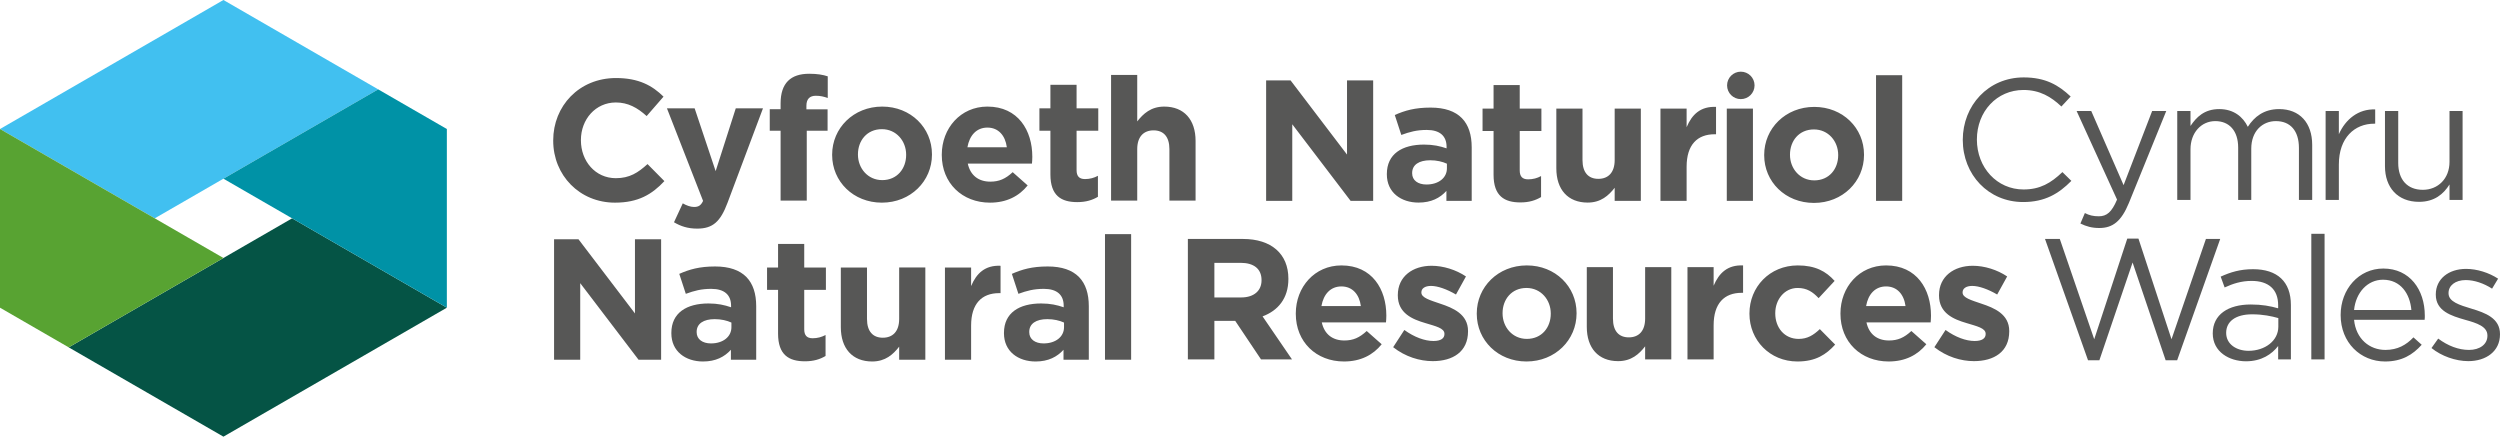
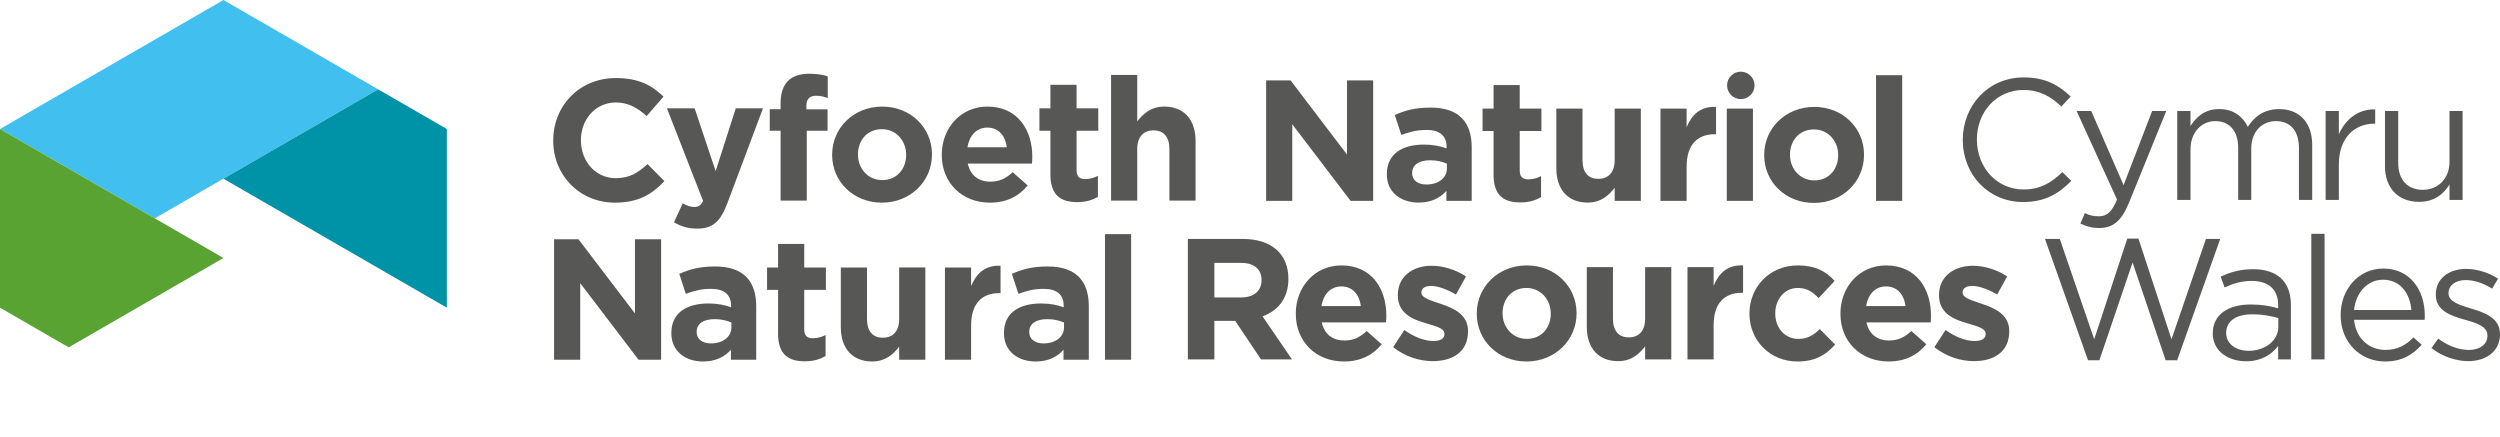
<svg xmlns="http://www.w3.org/2000/svg" xmlns:ns1="http://www.inkscape.org/namespaces/inkscape" xmlns:ns2="http://sodipodi.sourceforge.net/DTD/sodipodi-0.dtd" id="svg2" version="1.1" ns1:version="0.91 r13725" xml:space="preserve" _width="457.997" _height="79.997" viewBox="0 0 457.997 79.997" ns2:docname="nrw-logo.svg" preserveAspectRatio="xMinYMin meet">
  <defs id="defs6">
    <clipPath clipPathUnits="userSpaceOnUse" id="clipPath32">
      <path d="m 0,0 424.843,0 0,82.743 L 0,82.743 0,0 Z" id="path34" ns1:connector-curvature="0" />
    </clipPath>
  </defs>
  <ns2:namedview pagecolor="#ffffff" bordercolor="#666666" borderopacity="1" objecttolerance="10" gridtolerance="10" guidetolerance="10" ns1:pageopacity="0" ns1:pageshadow="2" ns1:window-width="1837" ns1:window-height="1057" id="namedview4" showgrid="false" ns1:zoom="1.2007734" ns1:cx="262.46625" ns1:cy="56.967368" ns1:window-x="-8" ns1:window-y="-8" ns1:window-maximized="1" ns1:current-layer="g36" fit-margin-top="0" fit-margin-left="0" fit-margin-right="0" fit-margin-bottom="0" />
  <g id="g10" ns1:groupmode="layer" ns1:label="Vector Smart Object" transform="matrix(1.25,0,0,-1.25,-13.241,92.269)">
    <g id="g12" transform="translate(10.593,54.907)">
      <path d="M 0,0 32.745,18.908 55.425,5.812 22.679,-13.091 0,0 Z" style="fill:#41c0f0;fill-opacity:1;fill-rule:nonzero;stroke:none" id="path14" ns1:connector-curvature="0" />
    </g>
    <g id="g16" transform="translate(76.083,28.72)">
-       <path d="M 0,0 -32.745,-18.902 -55.425,-5.811 -22.679,13.097 0,0 Z" style="fill:#055445;fill-opacity:1;fill-rule:nonzero;stroke:none" id="path18" ns1:connector-curvature="0" />
-     </g>
+       </g>
    <g id="g20" transform="translate(76.083,54.907)">
      <path d="M 0,0 -10.066,5.812 -32.745,-7.28 0,-26.187 0,0 Z" style="fill:#0092a6;fill-opacity:1;fill-rule:nonzero;stroke:none" id="path22" ns1:connector-curvature="0" />
    </g>
    <g id="g24" transform="translate(10.593,54.907)">
      <path d="M 0,0 0,-26.187 10.066,-31.999 32.745,-18.902 0,0 Z" style="fill:#58a332;fill-opacity:1;fill-rule:nonzero;stroke:none" id="path26" ns1:connector-curvature="0" />
    </g>
    <g id="g28">
      <g id="g30" clip-path="url(#clipPath32)">
        <g id="g36" transform="translate(317.519,24.095)">
          <path d="m 0,0 -5.044,14.7 -2.168,0 6.304,-17.778 1.666,0 4.867,14.328 4.844,-14.328 1.689,0 6.308,17.778 -2.093,0 L 11.328,0 6.483,14.751 4.845,14.751 0,0 Z m 23.074,8.55 c 2.446,0 3.884,-1.214 3.884,-3.558 l 0,-0.457 c -1.159,0.327 -2.347,0.559 -4.009,0.559 -3.306,0 -5.576,-1.463 -5.576,-4.236 0,-2.728 2.447,-4.088 4.87,-4.088 2.294,0 3.807,1.056 4.715,2.242 l 0,-1.966 1.868,0 0,7.969 c 0,3.434 -1.994,5.252 -5.55,5.252 -1.891,0 -3.304,-0.435 -4.742,-1.09 l 0.58,-1.587 c 1.211,0.554 2.423,0.96 3.96,0.96 m 0.074,-4.896 c 1.59,0 2.876,-0.277 3.836,-0.553 l 0,-1.26 c 0,-2.073 -1.967,-3.535 -4.364,-3.535 -1.767,0 -3.281,0.96 -3.281,2.626 0,1.666 1.363,2.722 3.809,2.722 m 10.614,11.803 -1.943,0 0,-18.411 1.943,0 0,18.411 z m 4.322,-12.611 10.341,0 c 0.027,0.232 0.027,0.429 0.027,0.605 0,3.834 -2.221,6.912 -6.079,6.912 -3.606,0 -6.257,-3.027 -6.257,-6.811 0,-4.06 2.926,-6.811 6.51,-6.811 2.47,0 4.059,0.988 5.372,2.451 l -1.211,1.085 c -1.06,-1.113 -2.321,-1.841 -4.111,-1.841 -2.298,0 -4.314,1.586 -4.592,4.41 m 0,1.44 c 0.252,2.547 1.967,4.439 4.239,4.439 2.597,0 3.959,-2.067 4.161,-4.439 l -8.4,0 z m 21.388,-3.58 0,0.051 c 0,2.344 -2.17,3.123 -4.186,3.727 -1.743,0.531 -3.356,1.011 -3.356,2.247 l 0,0.052 c 0,1.084 0.984,1.891 2.522,1.891 1.261,0 2.65,-0.48 3.86,-1.259 l 0.882,1.463 c -1.338,0.881 -3.102,1.434 -4.691,1.434 -2.573,0 -4.44,-1.485 -4.44,-3.733 l 0,-0.051 c 0,-2.394 2.27,-3.1 4.313,-3.682 1.716,-0.474 3.253,-0.982 3.253,-2.293 l 0,-0.051 c 0,-1.259 -1.134,-2.066 -2.698,-2.066 -1.54,0 -3.101,0.604 -4.515,1.66 l -0.984,-1.384 c 1.464,-1.186 3.532,-1.92 5.398,-1.92 2.599,0 4.642,1.44 4.642,3.914" style="fill:#575756;fill-opacity:1;fill-rule:nonzero;stroke:none" id="path38" ns1:connector-curvature="0" />
        </g>
        <g id="g40" transform="translate(199.947,21.141)">
          <path d="m 0,0 -4.314,6.308 c 2.246,0.83 3.784,2.621 3.784,5.472 l 0,0.052 c 0,3.631 -2.498,5.822 -6.659,5.822 l -8.072,0 0,-17.654 3.885,0 0,5.653 3.052,0 L -4.54,0 0,0 Z m -4.465,11.577 c 0,-1.485 -1.084,-2.496 -2.977,-2.496 l -3.934,0 0,5.071 3.859,0 c 1.893,0 3.052,-0.858 3.052,-2.524 l 0,-0.051 z m 18.29,-5.196 0,0.051 c 0,3.835 -2.068,7.342 -6.584,7.342 -3.936,0 -6.685,-3.179 -6.685,-7.037 l 0,-0.05 c 0,-4.14 3.003,-6.992 7.065,-6.992 2.445,0 4.262,0.96 5.523,2.524 L 10.949,4.162 C 9.889,3.179 8.956,2.773 7.672,2.773 5.956,2.773 4.744,3.682 4.366,5.427 l 9.408,0 c 0.026,0.35 0.051,0.576 0.051,0.954 m -3.733,1.441 -5.777,0 c 0.304,1.739 1.338,2.874 2.926,2.874 1.615,0 2.624,-1.163 2.851,-2.874 m 15.707,-3.711 0,0.051 c 0,2.474 -2.195,3.383 -4.087,4.01 -1.463,0.502 -2.749,0.858 -2.749,1.615 l 0,0.051 c 0,0.531 0.478,0.932 1.413,0.932 0.983,0 2.321,-0.48 3.657,-1.26 l 1.463,2.649 c -1.463,0.983 -3.33,1.564 -5.044,1.564 -2.727,0 -4.943,-1.541 -4.943,-4.292 l 0,-0.051 c 0,-2.62 2.142,-3.501 4.034,-4.055 1.488,-0.457 2.8,-0.734 2.8,-1.564 l 0,-0.051 c 0,-0.609 -0.504,-1.011 -1.614,-1.011 -1.262,0 -2.8,0.554 -4.264,1.615 L 14.826,1.79 c 1.791,-1.412 3.91,-2.044 5.803,-2.044 2.927,0 5.17,1.361 5.17,4.365 m 15.907,2.626 0,0.051 c 0,3.88 -3.102,6.986 -7.29,6.986 -4.212,0 -7.337,-3.157 -7.337,-7.037 l 0,-0.05 c 0,-3.886 3.101,-6.992 7.287,-6.992 4.214,0 7.34,3.157 7.34,7.042 m -3.781,-0.05 c 0,-1.994 -1.311,-3.683 -3.509,-3.683 -2.119,0 -3.555,1.74 -3.555,3.733 l 0,0.051 c 0,1.988 1.312,3.682 3.505,3.682 2.12,0 3.559,-1.745 3.559,-3.733 l 0,-0.05 z M 55.589,0 l 0,13.52 -3.834,0 0,-7.54 c 0,-1.818 -0.931,-2.75 -2.394,-2.75 -1.463,0 -2.321,0.932 -2.321,2.75 l 0,7.54 -3.835,0 0,-8.754 c 0,-3.1 1.691,-5.02 4.591,-5.02 1.942,0 3.079,1.033 3.959,2.169 l 0,-1.915 3.834,0 z m 10.521,9.759 0,4.015 c -2.27,0.102 -3.533,-1.112 -4.316,-2.976 l 0,2.722 -3.833,0 0,-13.52 3.833,0 0,4.992 c 0,3.231 1.564,4.767 4.113,4.767 l 0.203,0 z M 79.604,2.168 77.358,4.439 C 76.425,3.558 75.542,3.004 74.255,3.004 c -2.093,0 -3.429,1.661 -3.429,3.733 l 0,0.051 c 0,1.988 1.361,3.682 3.277,3.682 1.364,0 2.22,-0.581 3.078,-1.491 l 2.346,2.525 c -1.26,1.412 -2.85,2.27 -5.397,2.27 -4.138,0 -7.087,-3.179 -7.087,-7.037 l 0,-0.05 c 0,-3.863 2.975,-6.992 7.036,-6.992 2.699,0 4.213,1.034 5.525,2.473 m 14.046,4.213 0,0.051 c 0,3.835 -2.07,7.342 -6.584,7.342 -3.936,0 -6.685,-3.179 -6.685,-7.037 l 0,-0.05 c 0,-4.14 3.001,-6.992 7.062,-6.992 2.448,0 4.262,0.96 5.524,2.524 L 90.774,4.162 C 89.713,3.179 88.78,2.773 87.494,2.773 c -1.716,0 -2.926,0.909 -3.303,2.654 l 9.408,0 c 0.023,0.35 0.051,0.576 0.051,0.954 m -3.734,1.441 -5.776,0 c 0.301,1.739 1.334,2.874 2.926,2.874 1.611,0 2.622,-1.163 2.85,-2.874 m 15.201,-3.711 0,0.051 c 0,2.474 -2.193,3.383 -4.086,4.01 -1.464,0.502 -2.749,0.858 -2.749,1.615 l 0,0.051 c 0,0.531 0.48,0.932 1.412,0.932 0.984,0 2.321,-0.48 3.657,-1.26 l 1.463,2.649 c -1.463,0.983 -3.328,1.564 -5.044,1.564 -2.724,0 -4.944,-1.541 -4.944,-4.292 l 0,-0.051 c 0,-2.62 2.144,-3.501 4.034,-4.055 1.49,-0.457 2.802,-0.734 2.802,-1.564 l 0,-0.051 c 0,-0.609 -0.505,-1.011 -1.615,-1.011 -1.262,0 -2.799,0.554 -4.262,1.615 L 94.145,1.79 c 1.792,-1.412 3.91,-2.044 5.8,-2.044 2.929,0 5.172,1.361 5.172,4.365" style="fill:#575756;fill-opacity:1;fill-rule:nonzero;stroke:none" id="path42" ns1:connector-curvature="0" />
        </g>
        <path d="m 172.539,21.09 3.832,0 0,18.411 -3.832,0 0,-18.411 z" style="fill:#575756;fill-opacity:1;fill-rule:nonzero;stroke:none" id="path44" ns1:connector-curvature="0" />
        <g id="g46" transform="translate(166.535,25.856)">
          <path d="m 0,0 c 0,-1.383 -1.211,-2.372 -3.002,-2.372 -1.236,0 -2.095,0.61 -2.095,1.643 l 0,0.051 c 0,1.209 1.009,1.864 2.649,1.864 0.934,0 1.791,-0.197 2.448,-0.502 L 0,0 Z m -2.397,8.906 c -2.296,0 -3.759,-0.429 -5.246,-1.084 l 0.958,-2.926 c 1.235,0.452 2.27,0.729 3.733,0.729 1.917,0 2.902,-0.881 2.902,-2.468 l 0,-0.232 c -0.96,0.328 -1.945,0.559 -3.307,0.559 -3.202,0 -5.446,-1.366 -5.446,-4.314 l 0,-0.051 c 0,-2.677 2.093,-4.14 4.641,-4.14 1.866,0 3.152,0.684 4.086,1.717 l 0,-1.463 3.708,0 0,7.845 c 0,3.66 -1.842,5.828 -6.029,5.828" style="fill:#575756;fill-opacity:1;fill-rule:nonzero;stroke:none" id="path48" ns1:connector-curvature="0" />
        </g>
        <g id="g50" transform="translate(152.918,31.888)">
          <path d="m 0,0 0,2.722 -3.835,0 0,-13.52 3.835,0 0,4.998 c 0,3.225 1.563,4.766 4.112,4.766 l 0.202,0 0,4.01 C 2.043,3.078 0.781,1.864 0,0" style="fill:#575756;fill-opacity:1;fill-rule:nonzero;stroke:none" id="path52" ns1:connector-curvature="0" />
        </g>
        <g id="g54" transform="translate(142.374,27.071)">
          <path d="m 0,0 c 0,-1.818 -0.934,-2.75 -2.397,-2.75 -1.463,0 -2.318,0.932 -2.318,2.75 l 0,7.54 -3.835,0 0,-8.754 c 0,-3.1 1.69,-5.021 4.592,-5.021 1.941,0 3.075,1.034 3.958,2.174 l 0,-1.92 3.835,0 0,13.521 L 0,7.54 0,0 Z" style="fill:#575756;fill-opacity:1;fill-rule:nonzero;stroke:none" id="path56" ns1:connector-curvature="0" />
        </g>
        <g id="g58" transform="translate(128.46,38.066)">
          <path d="m 0,0 -3.835,0 0,-3.456 -1.614,0 0,-3.281 1.614,0 0,-6.405 c 0,-3.129 1.588,-4.06 3.934,-4.06 1.288,0 2.22,0.299 3.027,0.779 l 0,3.078 c -0.554,-0.3 -1.186,-0.48 -1.891,-0.48 -0.858,0 -1.235,0.429 -1.235,1.316 l 0,5.772 3.177,0 0,3.281 L 0,-3.456 0,0 Z" style="fill:#575756;fill-opacity:1;fill-rule:nonzero;stroke:none" id="path60" ns1:connector-curvature="0" />
        </g>
        <g id="g62" transform="translate(117.789,25.856)">
          <path d="m 0,0 c 0,-1.383 -1.211,-2.372 -3.002,-2.372 -1.235,0 -2.093,0.61 -2.093,1.643 l 0,0.051 c 0,1.209 1.01,1.864 2.65,1.864 0.931,0 1.789,-0.197 2.445,-0.502 L 0,0 Z m -2.396,8.906 c -2.296,0 -3.757,-0.429 -5.247,-1.084 l 0.959,-2.926 c 1.237,0.452 2.271,0.729 3.733,0.729 1.918,0 2.9,-0.881 2.9,-2.468 l 0,-0.232 c -0.958,0.328 -1.941,0.559 -3.302,0.559 -3.205,0 -5.451,-1.366 -5.451,-4.314 l 0,-0.051 c 0,-2.677 2.094,-4.14 4.642,-4.14 1.866,0 3.153,0.684 4.086,1.717 l 0,-1.463 3.708,0 0,7.845 c 0,3.66 -1.84,5.828 -6.028,5.828" style="fill:#575756;fill-opacity:1;fill-rule:nonzero;stroke:none" id="path64" ns1:connector-curvature="0" />
        </g>
        <g id="g66" transform="translate(103.652,27.878)">
          <path d="m 0,0 -8.275,10.866 -3.581,0 0,-17.655 3.833,0 0,11.228 8.552,-11.228 3.305,0 0,17.655 L 0,10.866 0,0 Z" style="fill:#575756;fill-opacity:1;fill-rule:nonzero;stroke:none" id="path68" ns1:connector-curvature="0" />
        </g>
        <g id="g70" transform="translate(314.17,47.306)">
          <path d="m 0,0 -1.313,1.288 c -1.69,-1.616 -3.277,-2.547 -5.7,-2.547 -3.884,0 -6.834,3.202 -6.834,7.319 0,4.111 2.923,7.263 6.834,7.263 2.397,0 4.062,-1.011 5.549,-2.423 l 1.363,1.462 c -1.766,1.666 -3.683,2.802 -6.887,2.802 -5.197,0 -8.928,-4.112 -8.928,-9.155 0,-5.1 3.756,-9.11 8.853,-9.11 3.204,0 5.221,1.237 7.063,3.101 m 13.909,10.245 -2.067,0 -4.187,-10.872 -4.743,10.872 -2.144,0 5.928,-12.99 C 5.914,-4.585 5.183,-5.19 4.023,-5.19 3.19,-5.19 2.609,-5.043 1.98,-4.715 L 1.325,-6.251 c 0.88,-0.43 1.688,-0.656 2.774,-0.656 1.967,0 3.228,0.983 4.337,3.682 l 5.473,13.47 z M 25.86,7.923 c -0.707,1.463 -2.068,2.598 -4.187,2.598 -2.194,0 -3.354,-1.186 -4.212,-2.473 l 0,2.197 -1.943,0 0,-13.04 1.943,0 0,7.438 c 0,2.399 1.564,4.116 3.632,4.116 2.069,0 3.354,-1.44 3.354,-3.885 l 0,-7.669 1.919,0 0,7.517 c 0,2.569 1.64,4.037 3.607,4.037 2.119,0 3.379,-1.417 3.379,-3.936 l 0,-7.618 1.944,0 0,8.07 c 0,3.23 -1.842,5.246 -4.844,5.246 -2.271,0 -3.658,-1.157 -4.592,-2.598 M 39.204,2.4 c 0,3.936 2.321,5.981 5.172,5.981 l 0.152,0 0,2.09 C 42.054,10.572 40.164,9.008 39.204,6.839 l 0,3.406 -1.941,0 0,-13.04 1.941,0 0,5.195 z M 55.42,2.779 c 0,-2.446 -1.689,-4.089 -3.909,-4.089 -2.295,0 -3.607,1.514 -3.607,3.936 l 0,7.619 -1.942,0 0,-8.099 c 0,-3.101 1.841,-5.218 4.995,-5.218 2.244,0 3.581,1.129 4.463,2.547 l 0,-2.27 1.918,0 0,13.04 -1.918,0 0,-7.466 z" style="fill:#575756;fill-opacity:1;fill-rule:nonzero;stroke:none" id="path72" ns1:connector-curvature="0" />
        </g>
        <g id="g74" transform="translate(107.965,47.272)">
          <path d="M 0,0 -2.471,2.496 C -3.86,1.237 -5.095,0.429 -7.114,0.429 c -3.026,0 -5.12,2.519 -5.12,5.546 l 0,0.051 c 0,3.027 2.145,5.5 5.12,5.5 1.767,0 3.153,-0.756 4.514,-1.993 l 2.473,2.846 c -1.638,1.616 -3.631,2.728 -6.96,2.728 -5.424,0 -9.208,-4.111 -9.208,-9.132 l 0,-0.051 c 0,-5.066 3.859,-9.081 9.056,-9.081 3.405,0 5.423,1.214 7.239,3.157 m 14.449,10.668 -3.988,0 -2.949,-9.205 -3.079,9.205 -4.06,0 L 5.67,-2.903 C 5.342,-3.586 4.99,-3.79 4.333,-3.79 c -0.505,0 -1.135,0.232 -1.639,0.531 L 1.407,-6.032 c 0.984,-0.581 2.018,-0.931 3.405,-0.931 2.296,0 3.406,1.033 4.44,3.783 l 5.197,13.848 z m 9.492,1.514 0,3.173 c -0.706,0.232 -1.513,0.379 -2.723,0.379 -2.698,0 -4.187,-1.361 -4.187,-4.338 l 0,-0.852 -1.59,0 0,-3.157 1.59,0 0,-10.239 3.834,0 0,10.239 3.052,0 0,3.129 -3.103,0 0,0.53 c 0,1.006 0.504,1.463 1.387,1.463 0.656,0 1.186,-0.13 1.74,-0.327 m 15.274,-8.302 0,0.051 c 0,3.885 -3.102,6.991 -7.29,6.991 -4.212,0 -7.34,-3.157 -7.34,-7.042 l 0,-0.051 c 0,-3.88 3.102,-6.986 7.289,-6.986 4.213,0 7.341,3.157 7.341,7.037 M 35.432,3.829 c 0,-1.988 -1.314,-3.683 -3.507,-3.683 -2.119,0 -3.557,1.746 -3.557,3.734 l 0,0.051 c 0,1.993 1.313,3.682 3.506,3.682 2.121,0 3.558,-1.739 3.558,-3.733 l 0,-0.051 z m 18.49,-0.299 0,0.051 c 0,3.828 -2.067,7.341 -6.583,7.341 -3.934,0 -6.685,-3.179 -6.685,-7.042 l 0,-0.051 c 0,-4.134 3.002,-6.986 7.065,-6.986 2.447,0 4.262,0.96 5.522,2.524 L 51.047,1.31 c -1.058,-0.982 -1.992,-1.389 -3.278,-1.389 -1.717,0 -2.926,0.909 -3.305,2.648 l 9.407,0 c 0.026,0.356 0.051,0.582 0.051,0.961 m -3.733,1.434 -5.776,0 c 0.303,1.74 1.337,2.88 2.926,2.88 1.615,0 2.623,-1.163 2.85,-2.88 m 13.35,-7.263 0,3.078 c -0.556,-0.305 -1.188,-0.48 -1.894,-0.48 -0.855,0 -1.235,0.43 -1.235,1.31 l 0,5.778 3.179,0 0,3.281 -3.179,0 0,3.451 -3.835,0 0,-3.451 -1.612,0 0,-3.281 1.612,0 0,-6.405 c 0,-3.128 1.59,-4.06 3.936,-4.06 1.286,0 2.221,0.299 3.028,0.779 m 14.311,-0.553 0,8.748 c 0,3.106 -1.691,5.026 -4.592,5.026 -1.941,0 -3.075,-1.039 -3.959,-2.174 l 0,6.811 -3.834,0 0,-18.411 3.834,0 0,7.539 c 0,1.819 0.935,2.75 2.395,2.75 1.464,0 2.321,-0.931 2.321,-2.75 l 0,-7.539 3.835,0 z" style="fill:#575756;fill-opacity:1;fill-rule:nonzero;stroke:none" id="path76" ns1:connector-curvature="0" />
        </g>
        <g id="g78" transform="translate(211.843,44.374)">
          <path d="m 0,0 0,17.66 -3.833,0 0,-10.871 -8.273,10.871 -3.582,0 0,-17.66 3.832,0 0,11.228 L -3.304,0 0,0 Z m 14.441,0 0,7.845 c 0,3.659 -1.84,5.828 -6.028,5.828 -2.295,0 -3.758,-0.429 -5.246,-1.085 L 4.124,9.663 c 1.238,0.452 2.269,0.734 3.733,0.734 1.918,0 2.901,-0.886 2.901,-2.473 l 0,-0.226 C 9.799,8.025 8.816,8.251 7.454,8.251 4.25,8.251 2.005,6.89 2.005,3.937 l 0,-0.051 c 0,-2.672 2.095,-4.135 4.641,-4.135 1.868,0 3.153,0.678 4.088,1.712 l 0,-1.463 3.707,0 z M 10.809,4.772 C 10.809,3.383 9.599,2.4 7.806,2.4 6.571,2.4 5.714,3.005 5.714,4.038 l 0,0.051 c 0,1.208 1.009,1.864 2.648,1.864 0.933,0 1.791,-0.198 2.447,-0.503 l 0,-0.678 z m 13.797,-4.212 0,3.077 c -0.554,-0.305 -1.185,-0.48 -1.892,-0.48 -0.857,0 -1.235,0.429 -1.235,1.31 l 0,5.778 3.177,0 0,3.276 -3.177,0 0,3.456 -3.835,0 0,-3.456 -1.614,0 0,-3.276 1.614,0 0,-6.41 c 0,-3.129 1.591,-4.061 3.937,-4.061 1.283,0 2.218,0.305 3.025,0.786 M 39.229,0 l 0,13.521 -3.834,0 0,-7.54 C 35.395,4.163 34.46,3.23 33,3.23 c -1.464,0 -2.321,0.933 -2.321,2.751 l 0,7.54 -3.835,0 0,-8.749 c 0,-3.105 1.69,-5.021 4.592,-5.021 1.941,0 3.074,1.034 3.959,2.169 l 0,-1.92 3.834,0 z m 11.021,9.765 0,4.009 c -2.268,0.102 -3.531,-1.107 -4.312,-2.976 l 0,2.723 -3.833,0 0,-13.521 3.833,0 0,4.998 c 0,3.225 1.564,4.767 4.111,4.767 l 0.201,0 z m 5.409,3.756 -3.833,0 0,-13.521 3.833,0 0,13.521 z m 16.279,-6.783 0,0.051 c 0,3.885 -3.104,6.985 -7.291,6.985 -4.214,0 -7.34,-3.151 -7.34,-7.036 l 0,-0.051 c 0,-3.886 3.102,-6.986 7.29,-6.986 4.212,0 7.341,3.151 7.341,7.037 M 68.153,6.687 c 0,-1.994 -1.312,-3.682 -3.506,-3.682 -2.119,0 -3.558,1.739 -3.558,3.733 l 0,0.051 c 0,1.993 1.311,3.682 3.508,3.682 2.119,0 3.556,-1.74 3.556,-3.733 l 0,-0.051 z m 9.38,11.73 -3.834,0 0,-18.417 3.834,0 0,18.417 z" style="fill:#575756;fill-opacity:1;fill-rule:nonzero;stroke:none" id="path80" ns1:connector-curvature="0" />
        </g>
        <g id="g82" transform="translate(267.738,61.3)">
          <path d="m 0,0 c 0,-1.113 -0.902,-2.011 -2.014,-2.011 -1.112,0 -2.012,0.898 -2.012,2.011 0,1.113 0.9,2.011 2.012,2.011 C -0.902,2.011 0,1.113 0,0" style="fill:#575756;fill-opacity:1;fill-rule:nonzero;stroke:none" id="path84" ns1:connector-curvature="0" />
        </g>
      </g>
    </g>
  </g>
</svg>